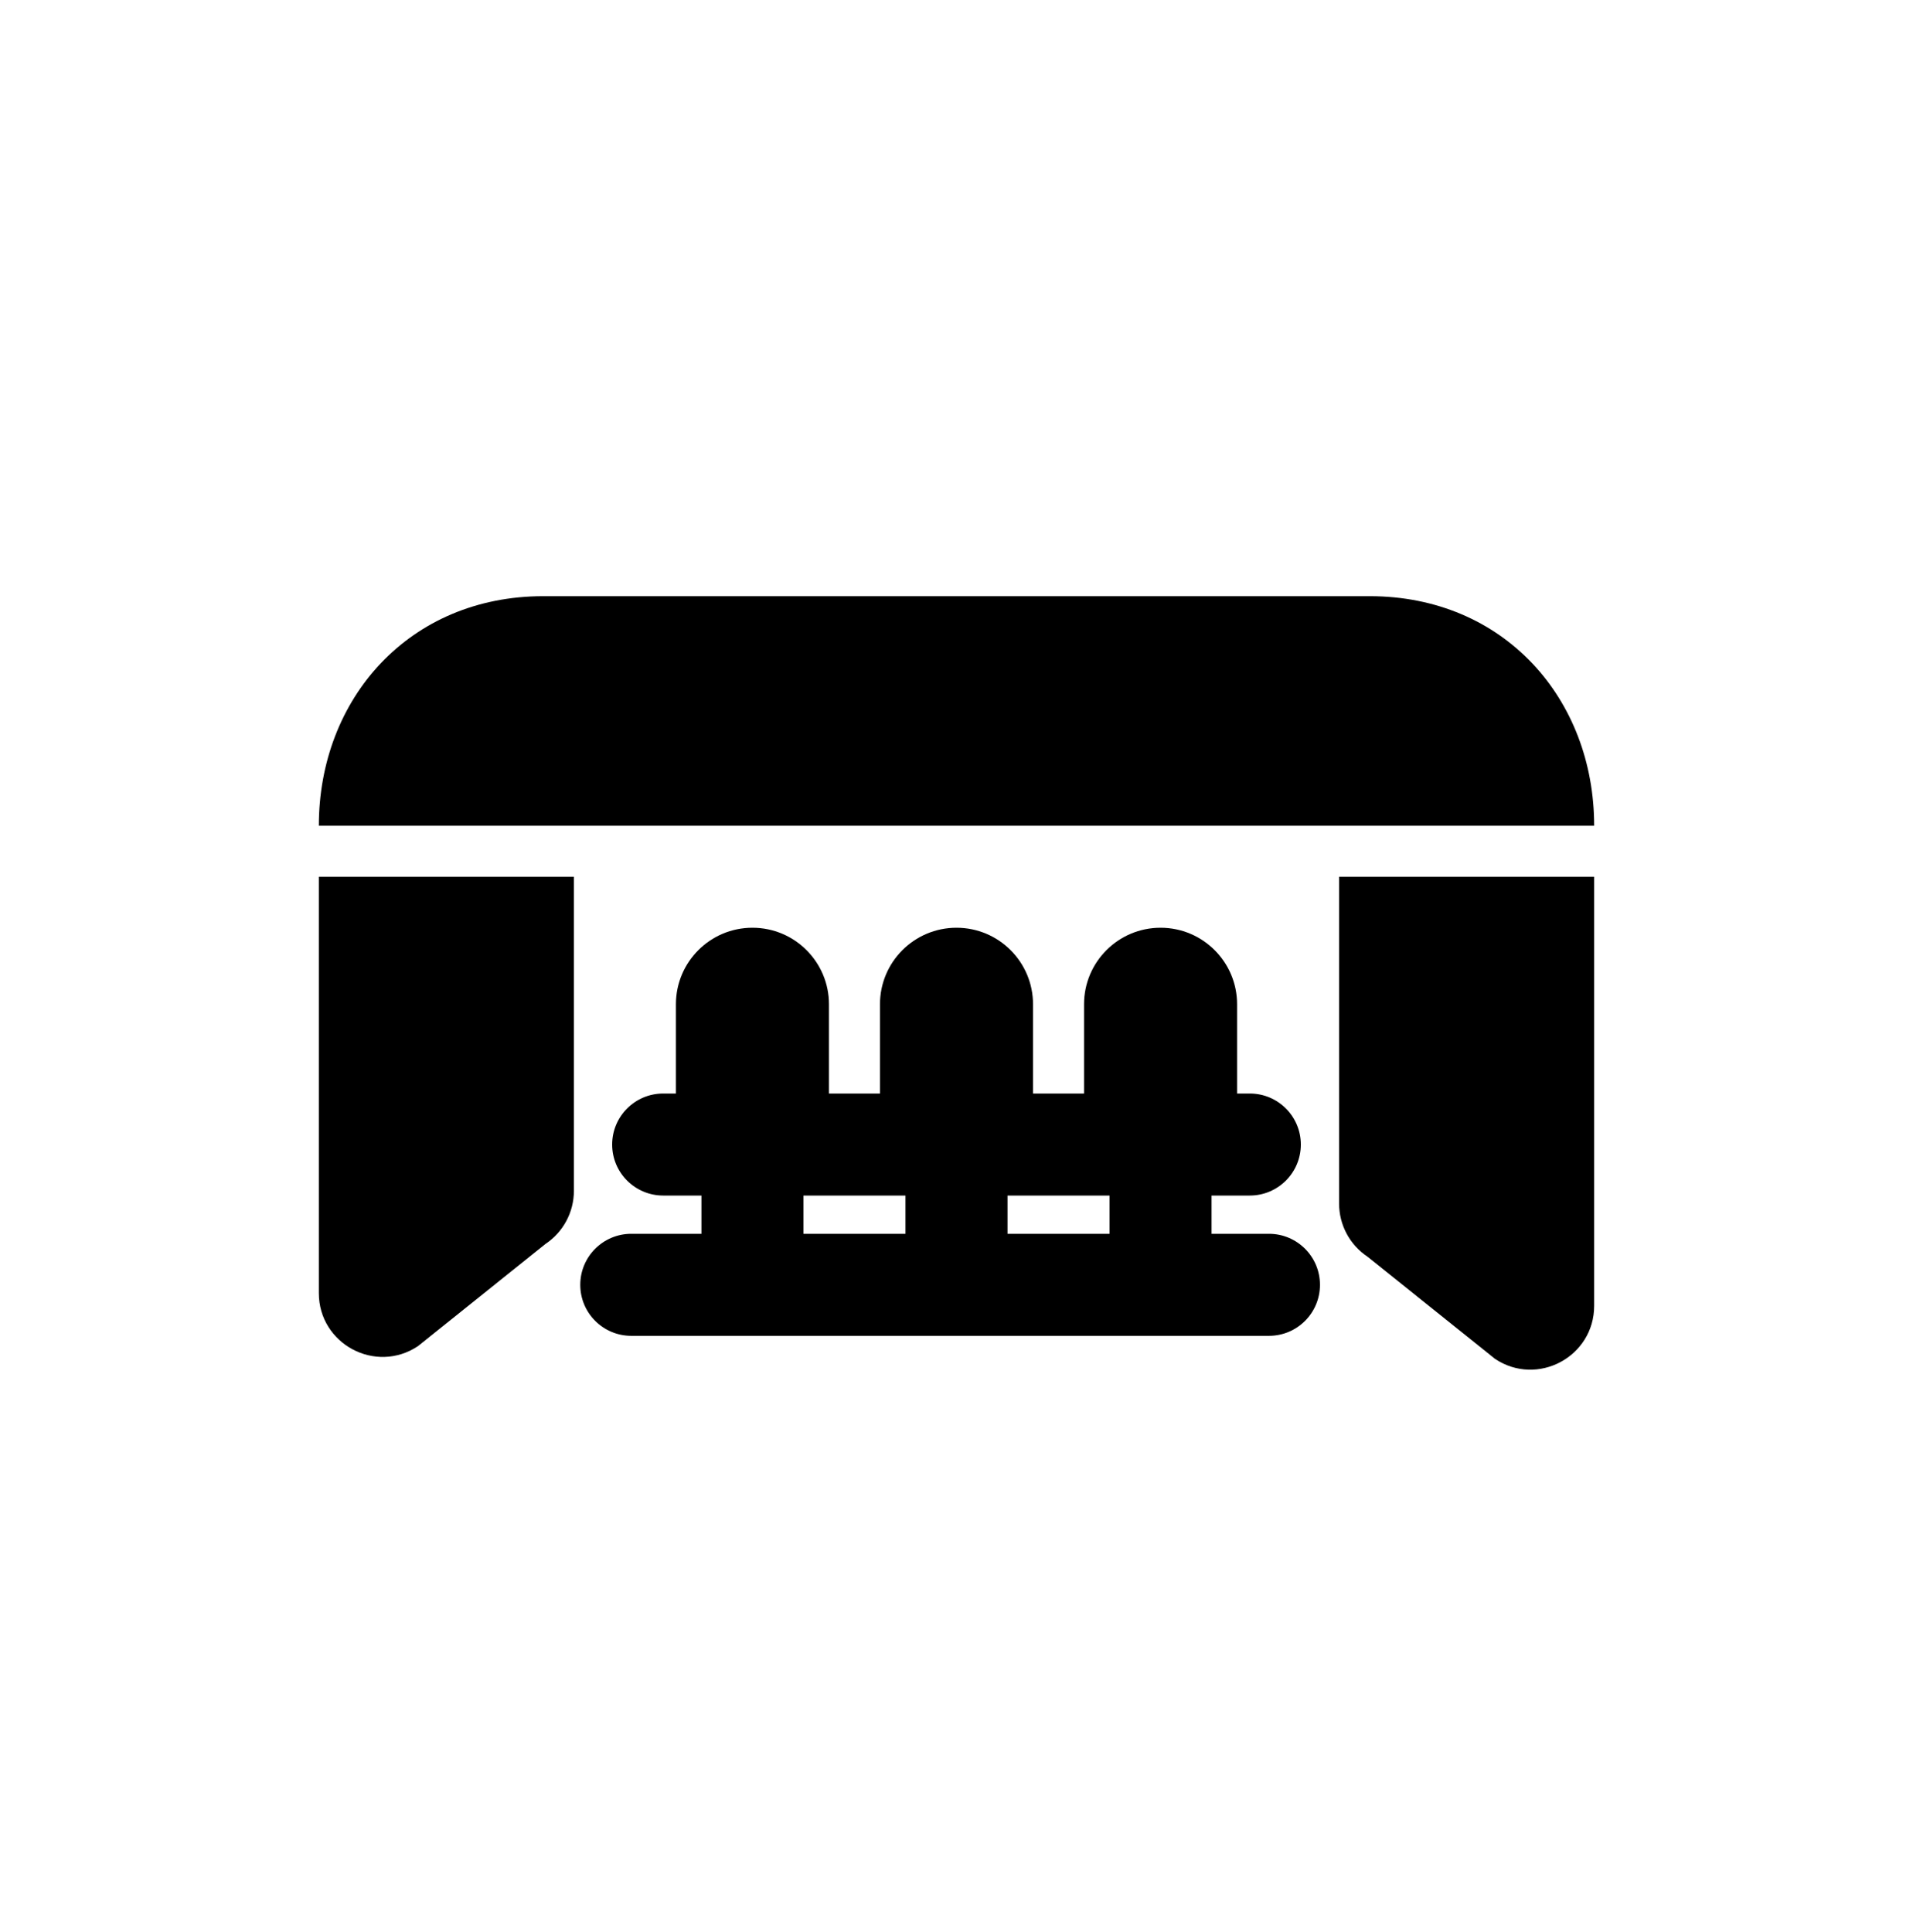
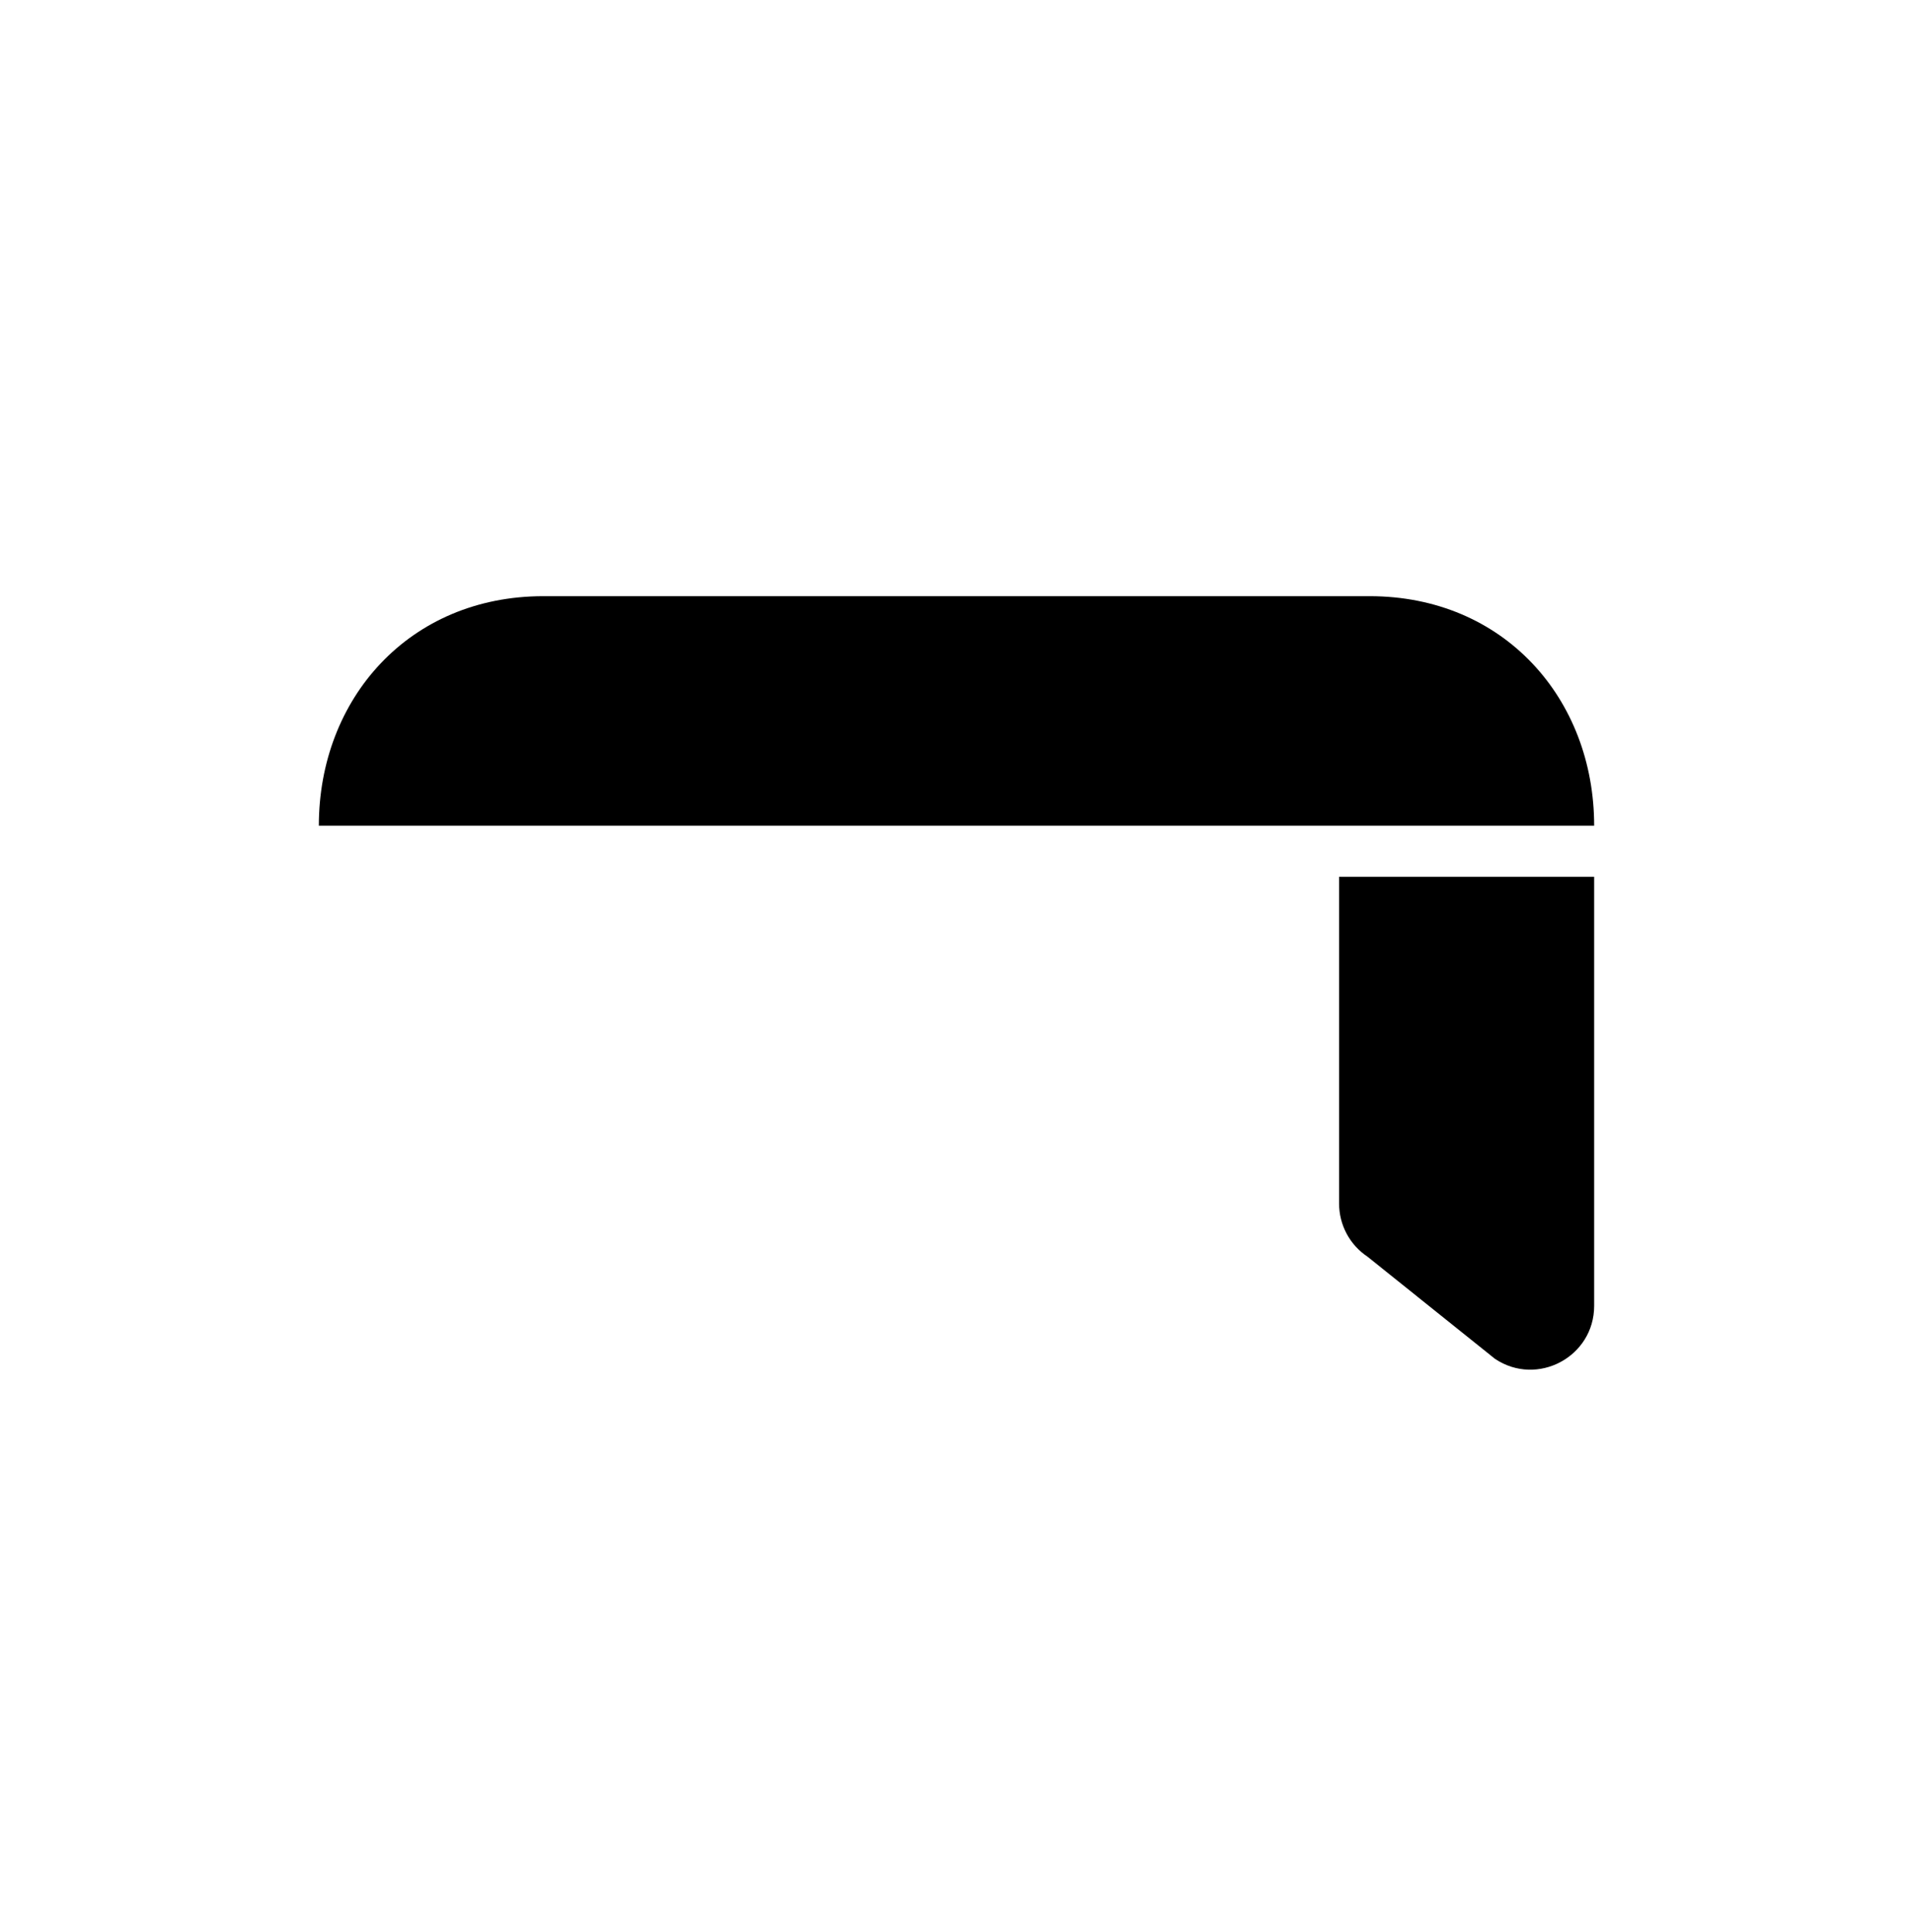
<svg xmlns="http://www.w3.org/2000/svg" width="100" height="101" viewBox="0 0 100 101" fill="none">
  <path d="M83.333 43.167H16.667C16.667 36.533 21.381 31.167 28.4 31.167H71.6C78.619 31.167 83.333 36.533 83.333 43.167Z" fill="black" />
-   <path d="M16.667 67.599V45.834H30V62.255C30 63.369 29.444 64.409 28.518 65.027L21.851 70.371C19.636 71.85 16.667 70.262 16.667 67.599Z" fill="black" />
  <path d="M70 62.922V45.834H83.333V68.265C83.333 70.929 80.363 72.517 78.149 71.037L71.482 65.694C70.556 65.076 70 64.036 70 62.922Z" fill="black" />
-   <path fill-rule="evenodd" clip-rule="evenodd" d="M34.667 62.5H36.667V64.5H33C31.527 64.5 30.333 65.694 30.333 67.167C30.333 68.64 31.527 69.834 33 69.834H66.333C67.806 69.834 69 68.64 69 67.167C69 65.694 67.806 64.5 66.333 64.5H63.333V62.5H65.333C66.806 62.5 68 61.306 68 59.834C68 58.361 66.806 57.167 65.333 57.167H64.667V52.5C64.667 50.291 62.876 48.5 60.667 48.5C58.458 48.5 56.667 50.291 56.667 52.5V57.167H54V52.5C54 50.291 52.209 48.5 50 48.5C47.791 48.5 46 50.291 46 52.5V57.167H43.333V52.5C43.333 50.291 41.542 48.5 39.333 48.5C37.124 48.5 35.333 50.291 35.333 52.5V57.167H34.667C33.194 57.167 32 58.361 32 59.834C32 61.306 33.194 62.5 34.667 62.5ZM58 64.5V62.5H52.667V64.5H58ZM47.333 64.5V62.5H42V64.5H47.333Z" fill="black" />
</svg>